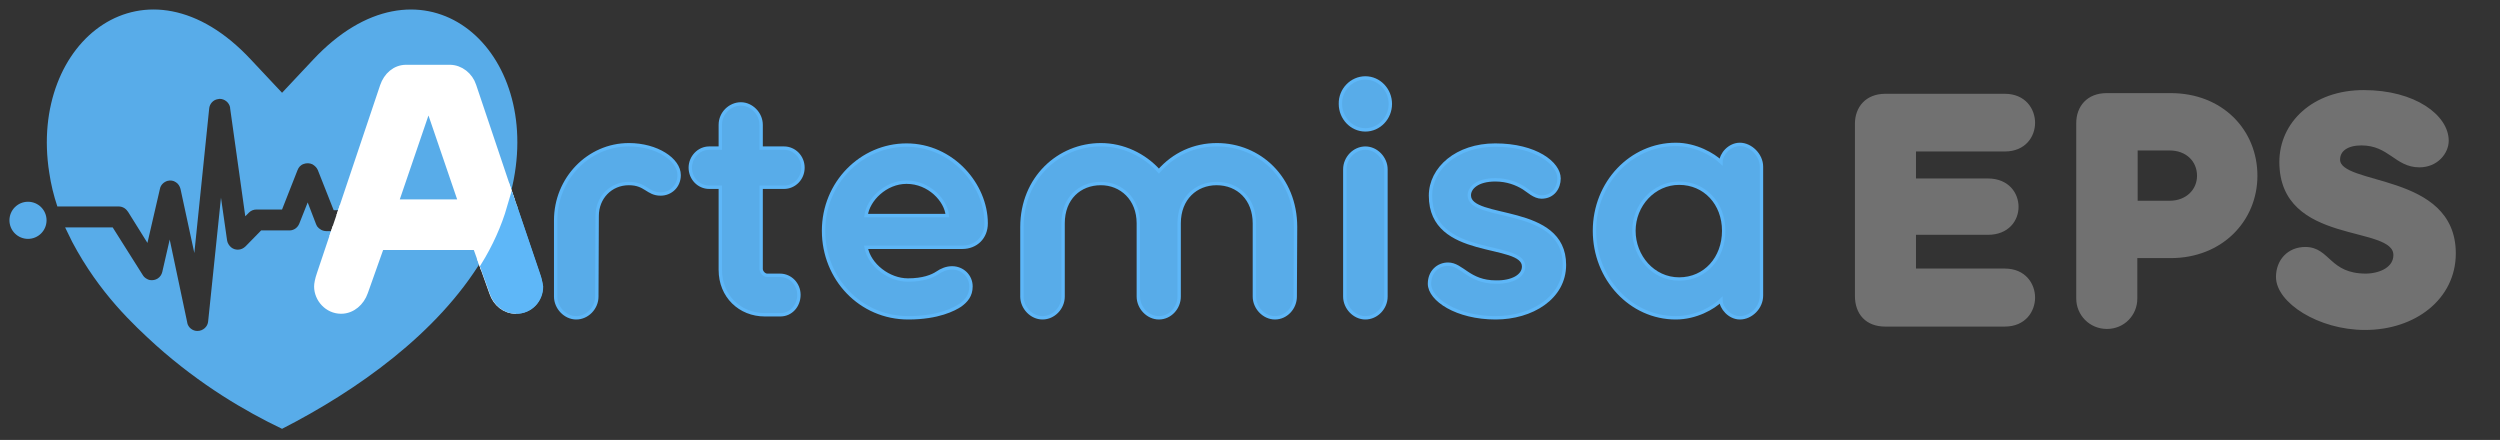
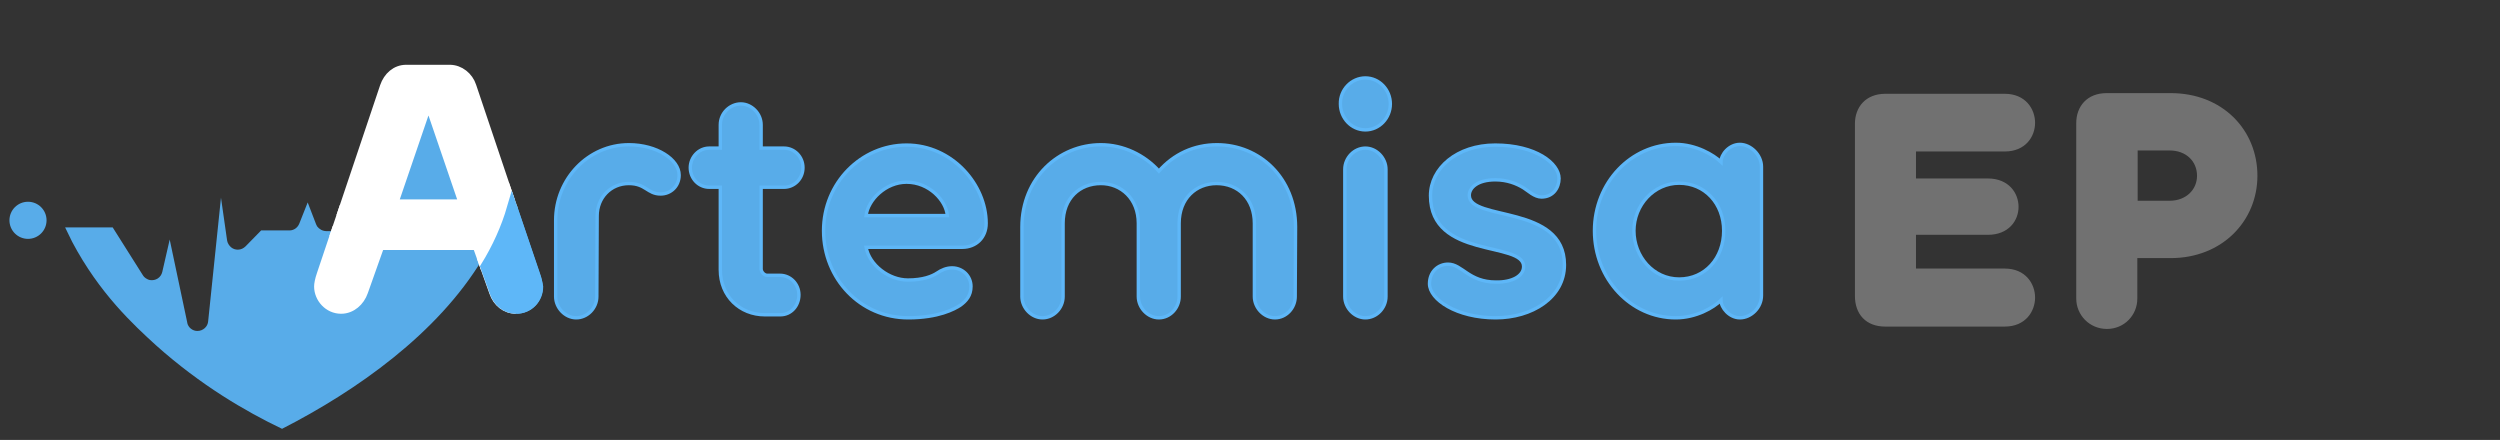
<svg xmlns="http://www.w3.org/2000/svg" version="1.1" id="Layer_1" x="0px" y="0px" viewBox="0 0 741 130.4" style="enable-background:new 0 0 741 130.4;" xml:space="preserve">
  <rect x="0" y="0" width="741" height="130.4" fill="#333333" stroke="none" />
  <style type="text/css">
	.st0{fill:#58ACE9;}
	.st1{fill:#FFFFFF;stroke:#FFFFFF;stroke-width:3;stroke-miterlimit:10;}
	.st2{fill:#5EB7F8;stroke:#5EB7F8;stroke-width:3;stroke-miterlimit:10;}
	.st3{fill:#58ACE9;stroke:#5EB7F8;stroke-miterlimit:10;}
	.st4{fill:#717171;stroke:#717171;stroke-miterlimit:10;}
</style>
  <g>
    <g>
      <path class="st0" d="M112.5,72.6l-4.9,13.8c-1,2.9-3.5,5.1-6.5,5.1c-3.7,0-6.5-3.2-6.5-6.6c0-0.6,0.2-1.9,0.8-3.6l4.3-12.8h-3    c-1.1,0-2.1-0.6-2.7-1.4c-0.1-0.2-0.2-0.4-0.3-0.6L91.2,60l-2.5,6.3c-0.5,1.2-1.6,2-2.9,2h-8.4L72.8,73c-0.6,0.6-1.4,1-2.3,1    c-0.7,0-1.4-0.2-2-0.7s-1.1-1.3-1.2-2.1l-1.8-12.6l-3.8,36.6c-0.1,1.6-1.5,2.9-3.2,2.9c-1.4,0-2.7-1-3-2.4v-0.1L50.3,71l-2.2,9.6    c-0.4,1.7-2,2.7-3.7,2.4c-0.3-0.1-0.5-0.1-0.8-0.3c-0.6-0.3-1-0.7-1.3-1.2l-8.9-14.1H19.3c0.5,1,1.2,2.5,2.1,4.3    c8.1,15.3,18.2,24.6,24.9,30.7c13.1,11.7,26.4,19.5,37.3,24.7c22.1-11.3,46.1-28.2,59.4-50.3l-1.5-4.2H112.5z" />
-       <path class="st0" d="M92.8,17.7l-9.2,9.8l-9.2-9.8c-31-33.3-66-5.7-59.8,33.5c0.5,3.4,1.3,6.7,2.4,10h18.2c1,0,2,0.5,2.6,1.4    c0,0,0,0.1,0.1,0.1l5.8,9.3l3.7-16c0.2-1.2,1.2-2.1,2.3-2.4c0.8-0.2,1.7-0.1,2.4,0.4c0.7,0.4,1.2,1.2,1.4,2l4.1,19L62,32.2    c0.1-1.4,1.2-2.6,2.5-2.8c0.2,0,0.4-0.1,0.6-0.1c1.5,0,2.8,1.1,3.1,2.5c0,0.1,0,0.1,0,0.2l4.5,32.1l1.1-1.1    c0.6-0.6,1.4-0.9,2.2-0.9h7.6l4.6-11.7c0.3-0.8,0.9-1.5,1.8-1.8c0.8-0.3,1.8-0.3,2.6,0.1c0.7,0.4,1.3,1,1.6,1.7l4.7,11.9h2.9    l12.3-36.6c1-2.9,3.3-5,6.3-5h12.9c2.9,0,5.5,2.1,6.4,4.9l11.2,33.3c0.7-2.5,1.3-5,1.7-7.6C158.9,12,124-15.6,92.8,17.7z" />
    </g>
    <polygon class="st0" points="125.9,32.8 116.4,60.6 137.6,60.6 128.1,32.8  " />
    <circle class="st0" cx="8.3" cy="65.3" r="5.5" />
    <path class="st1" d="M145.6,65.4c0-1.7-1.5-3.1-3.2-3.1h-40.6l-2.1,6.2h42.7C144.2,68.5,145.6,67.1,145.6,65.4z" />
-     <path class="st1" d="M146.6,86.6l-2.7-7.5c3.4-5.6,6.1-11.5,7.9-17.6l-0.9-2.6c-1.8,6.3-4.5,12.3-7.9,17.9l3.5,9.8   c1,2.9,3.4,4.9,6.4,4.9c0,0,0,0,0.1,0C150,91.5,147.6,89.5,146.6,86.6z" />
+     <path class="st1" d="M146.6,86.6l-2.7-7.5c3.4-5.6,6.1-11.5,7.9-17.6l-0.9-2.6c-1.8,6.3-4.5,12.3-7.9,17.9l3.5,9.8   c1,2.9,3.4,4.9,6.4,4.9C150,91.5,147.6,89.5,146.6,86.6z" />
    <path class="st1" d="M139.7,25.6c-0.9-2.8-3.5-4.9-6.4-4.9h-12.9c-3,0-5.3,2.1-6.3,5l-12.3,36.6h40.6c1.7,0,3.2,1.4,3.2,3.1   s-1.4,3.1-3.2,3.1H99.7l-4.3,12.8c-0.6,1.7-0.8,3-0.8,3.6c0,3.4,2.8,6.6,6.5,6.6c3,0,5.5-2.2,6.5-5.1l4.9-13.8h29l1.5,4.2   c3.4-5.6,6.1-11.6,7.9-17.9L139.7,25.6z M116.4,60.6l9.5-27.8h2.2l9.5,27.8H116.4z" />
    <path class="st2" d="M151.8,61.4C151.8,61.4,151.8,61.4,151.8,61.4l6.7,20c0.6,1.4,0.9,3,0.9,3.6c0,3.5-2.7,6.5-6.4,6.5   c0,0,0,0,0,0c3.8,0,6.5-3,6.5-6.5c-0.1-0.6-0.4-2.2-0.9-3.6L151.8,61.4z" />
    <path class="st2" d="M159.4,85c0-0.6-0.3-2.2-0.9-3.6l-6.7-19.9c-1.8,6.2-4.5,12.1-7.9,17.6l2.7,7.5c1,2.9,3.4,4.9,6.4,4.9   C156.7,91.5,159.4,88.5,159.4,85z" />
  </g>
  <g id="Font">
    <g>
      <path class="st3" d="M176.9,87.9c0,3.4-2.8,6.3-6.1,6.3s-6.1-3-6.1-6.3V65.3c0-12.3,9.7-22.4,21.7-22.4c8.3,0,14.9,4.4,14.9,9    c0,3.3-2.5,5.6-5.5,5.6c-3.9,0-4.4-3.1-9.4-3.1c-5.4,0-9.4,4.2-9.4,9.6L176.9,87.9L176.9,87.9z" />
      <path class="st3" d="M231.3,93.3h-4.6c-7.4,0-13.2-5.5-13.2-13.3V55.5h-3.3c-3.1,0-5.6-2.6-5.6-5.8c0-3.1,2.5-5.8,5.6-5.8h3.3V37    c0-3.5,2.9-6.2,6.1-6.2c3.1,0,6,2.8,6,6.2v6.9h6.8c3,0,5.6,2.5,5.6,5.8s-2.6,5.8-5.6,5.8h-6.8v24.2c0,0.9,0.9,1.9,1.8,1.9h3.8    c3.1,0,5.6,2.6,5.6,5.8S234.5,93.3,231.3,93.3z" />
      <path class="st3" d="M256.7,73.3c1,5.3,6.8,9.7,12.4,9.7c4.5,0,7.2-1.1,8.7-2.1c1.3-0.9,2.8-1.5,4.4-1.5c3.1,0,5.6,2.4,5.6,5.5    c0,2.7-1.4,4.3-3.2,5.6c-1.7,1.1-6.4,3.7-15.4,3.7c-14.2,0-25.1-11.6-25.1-25.8S255.3,43,268.7,43c13.5,0,23.6,11.7,23.6,23.2    c0,4.2-3,7.1-7.1,7.1C285.1,73.3,256.7,73.3,256.7,73.3z M256.7,63.9h24.1c-0.4-4.5-5.4-9.9-12.1-9.9    C262.5,54,257.3,59.2,256.7,63.9z" />
      <path class="st3" d="M383.9,87.9c0,3.4-2.7,6.3-6,6.3s-6.1-3-6.1-6.3V66.2c0-7.2-4.8-11.8-11.2-11.8c-6.1,0-11.1,4.4-11.1,11.8    v21.7c0,3.4-2.7,6.3-6,6.3s-6.1-3-6.1-6.3V66.2c0-7.3-5.1-11.8-11.1-11.8c-6.3,0-11.2,4.4-11.2,11.8v21.7c0,3.4-2.8,6.3-6.1,6.3    c-3.3,0-6.1-3-6.1-6.3V67.3c0-14.5,10.9-24.4,23.4-24.4c6.6,0,12.9,3,17.2,7.8c4.4-5,10.4-7.8,17.2-7.8c12.6,0,23.3,9.8,23.3,24.4    L383.9,87.9L383.9,87.9z" />
      <path class="st3" d="M404.7,23.1c4.1,0,7.4,3.5,7.4,7.7s-3.3,7.7-7.4,7.7s-7.4-3.5-7.4-7.7C397.2,26.6,400.6,23.1,404.7,23.1z     M410.8,87.9c0,3.4-2.8,6.3-6.1,6.3c-3.3,0-6.1-3-6.1-6.3V50.2c0-3.4,2.8-6.3,6.1-6.3c3.3,0,6.1,3,6.1,6.3V87.9z" />
      <path class="st3" d="M451.6,79c0-7.6-27.6-2.1-27.6-21c0-8.1,7.8-15,19.2-15c12,0,18.9,5.4,18.9,9.9c0,2.7-1.7,5.5-5.2,5.5    c-2.1,0-4-1.9-5.3-2.7c-2.1-1.3-4.9-2.4-8.4-2.4c-5.2,0-7.7,2.3-7.7,4.6c0,7.7,28.2,2.6,28.2,20.6c0,9.8-9.7,15.7-20.4,15.7    c-11.5,0-19.6-5.4-19.6-10.1c0-3.5,2.5-5.8,5.5-5.8c4.2,0,6.1,5.3,14.2,5.3C448.2,83.7,451.6,81.8,451.6,79z" />
      <path class="st3" d="M522.1,87.6c0,3.6-3.1,6.6-6.4,6.6c-3.1,0-5.6-3-5.6-5.2c-2.2,2.2-7.4,5.2-13.4,5.2    c-13.3,0-24.1-11.5-24.1-25.8s10.9-25.6,24.1-25.6c6,0,11.2,3.1,13.4,5.2c0-2.3,2.5-5.2,5.6-5.2c3.2,0,6.4,3.1,6.4,6.6V87.6z     M497.7,54.3c-7.5,0-13.4,6.5-13.4,14.1s5.7,14.3,13.4,14.3s13.2-6.2,13.2-14.3S505.3,54.3,497.7,54.3z" />
    </g>
    <g>
      <path class="st4" d="M567.4,44.2v9.2h21.8c5.9,0,8.6,4.1,8.6,7.9s-2.7,7.8-8.6,7.8h-21.8v11h26.8c5.9,0,8.5,4.3,8.5,8.1    s-2.6,8.1-8.5,8.1h-35.4c-5.5,0-8.5-3.5-8.5-8.6v-51c0-4.7,3-8.4,8.5-8.4h35.4c5.9,0,8.5,4.3,8.5,8.1s-2.6,8-8.5,8h-26.8V44.2z" />
      <path class="st4" d="M615.9,36.5c0-4.7,3-8.4,8.5-8.4h19c15,0,25.2,10.6,25.2,24c0,13.1-10.2,23.9-25.2,23.9H633v12.5    c0,4.7-3.7,8.5-8.5,8.5c-4.9,0-8.6-3.9-8.6-8.5V36.5z M633.1,60h10c5.1,0,8.6-3.5,8.6-7.9c0-4.6-3.5-8-8.6-8h-10V60z" />
-       <path class="st4" d="M709.9,75.6c0-9.7-33.8-3.1-33.8-27.6c0-11.3,9.5-20.8,24.5-20.8c15.2,0,24.7,7.4,24.7,14.5    c0,3.5-3.1,7.4-8.2,7.4c-6.9,0-8.8-6.5-17.2-6.5c-4.2,0-6.8,1.8-6.8,4.7c0,8.4,34.3,4.1,34.3,27.8c0,13.2-11.7,22.2-26.4,22.2    c-13.7,0-25.9-8-25.9-15.2c0-4.8,3.3-8.4,8.2-8.4c7,0,6.8,7.9,18,7.9C705.9,81.5,709.9,79.4,709.9,75.6z" />
    </g>
  </g>
</svg>